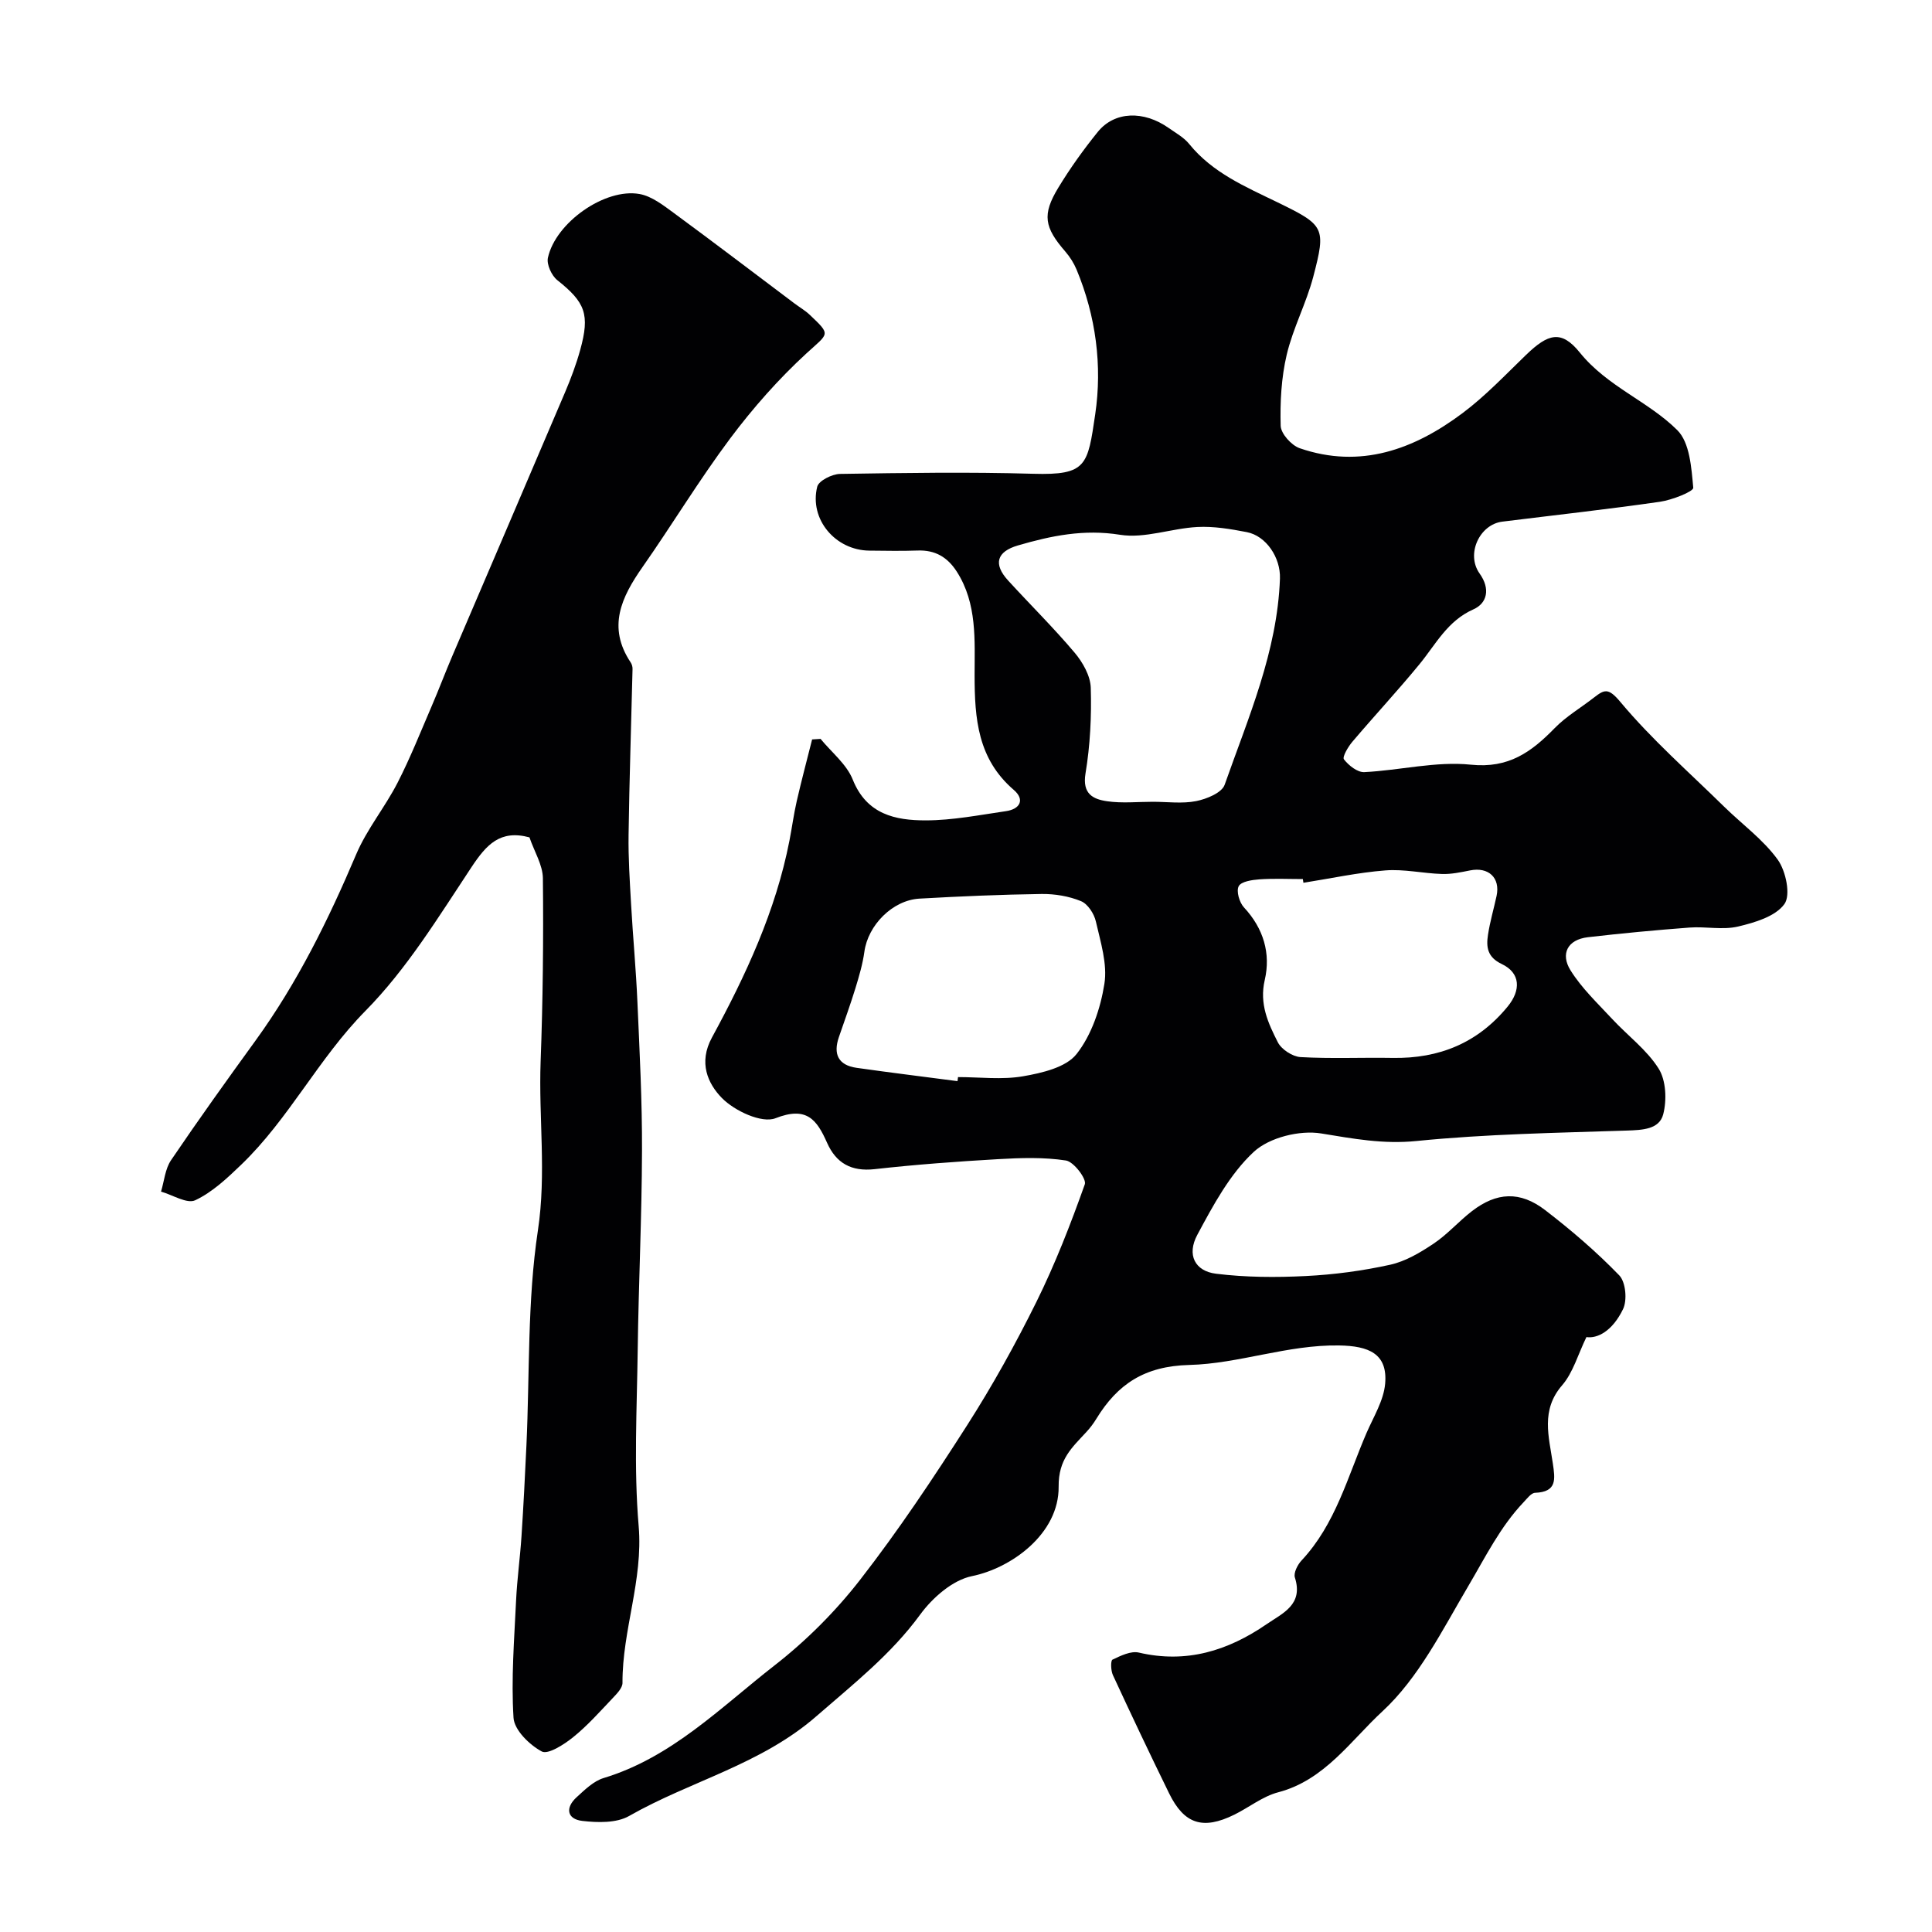
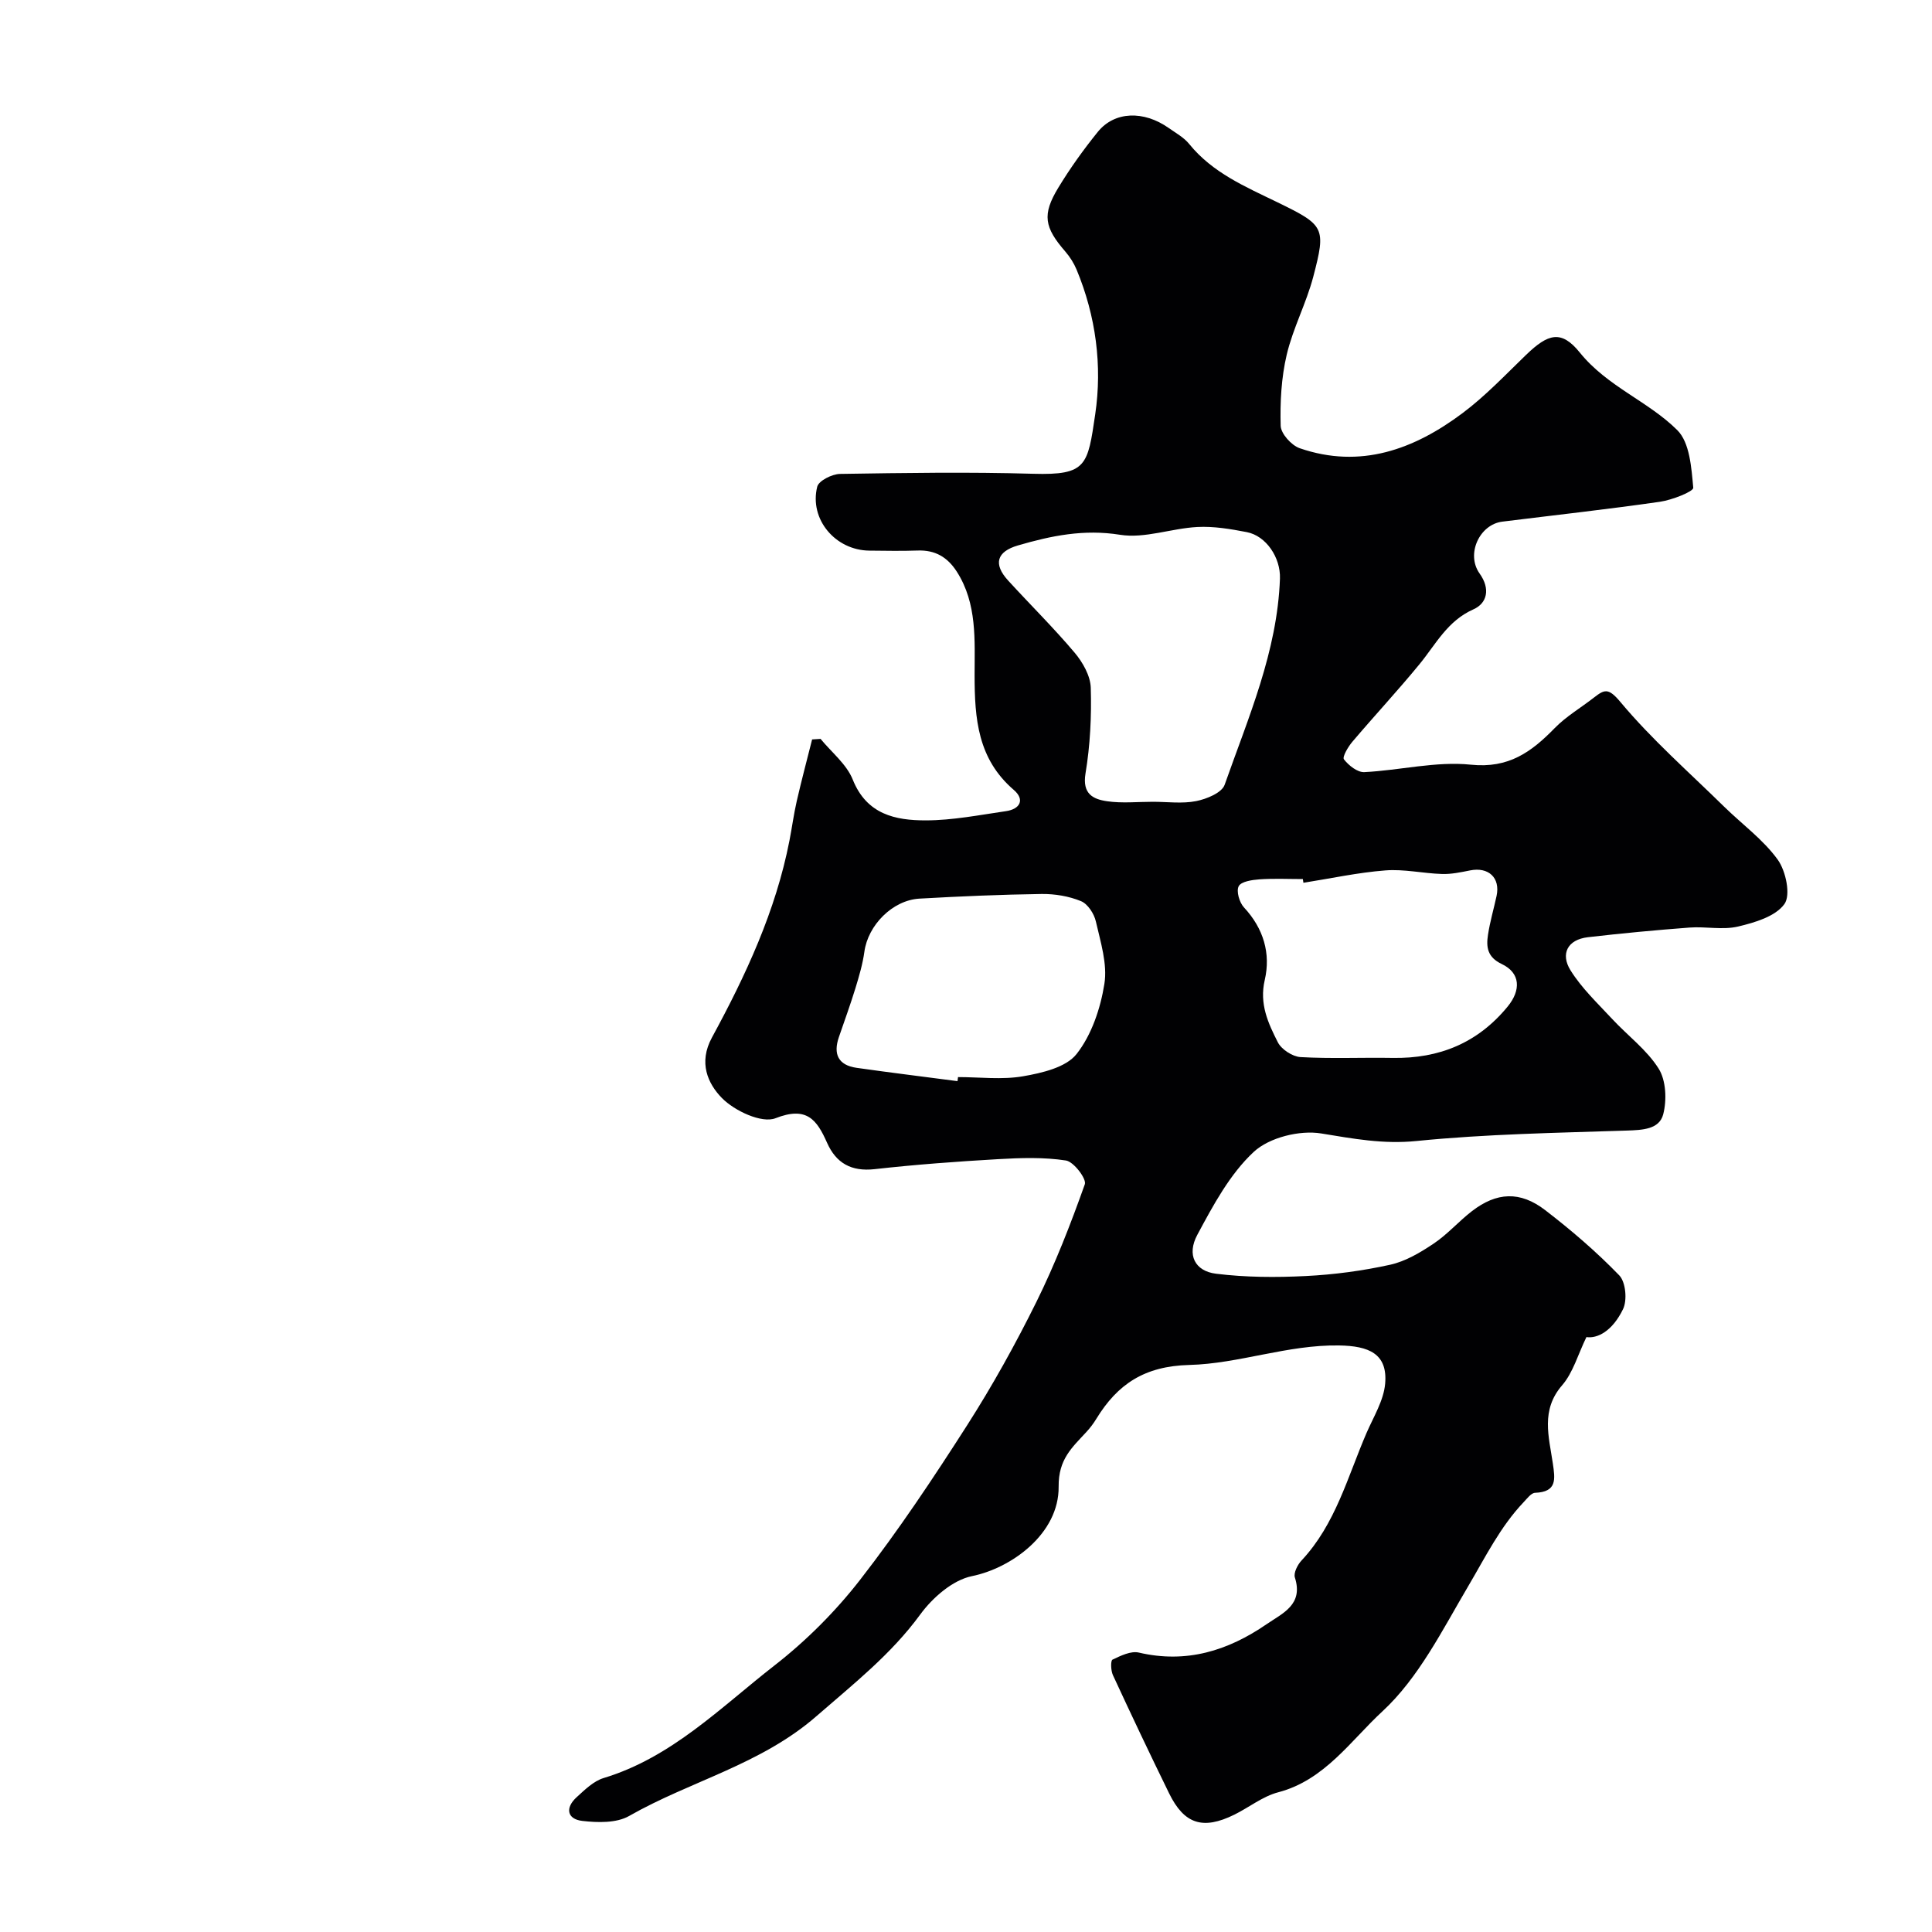
<svg xmlns="http://www.w3.org/2000/svg" enable-background="new 0 0 400 400" viewBox="0 0 400 400">
  <g fill="#010103">
    <path d="m169.89 152.98c2.28 2.78 5.39 5.24 6.66 8.42 2.89 7.23 8.83 8.46 15.15 8.45 5.53-.01 11.07-1.11 16.58-1.91 2.91-.42 3.96-2.38 1.62-4.39-7.46-6.42-8.12-14.69-8.12-23.78 0-7.18.56-14.79-3.68-21.41-1.93-3.01-4.48-4.51-8.1-4.38-3.33.12-6.67.05-10 .02-7.03-.06-12.49-6.48-10.8-13.24.31-1.23 3.06-2.61 4.71-2.64 13.33-.21 26.67-.42 39.99-.03 11.13.33 11.29-1.75 12.85-12.29 1.49-10.08.15-20.35-3.86-29.99-.56-1.34-1.38-2.63-2.33-3.73-4.34-5.01-4.84-7.63-1.46-13.2 2.45-4.04 5.23-7.92 8.2-11.59 3.46-4.26 9.49-4.44 14.67-.79 1.47 1.04 3.14 1.95 4.24 3.31 4.84 5.98 11.65 8.85 18.29 12.08 9.75 4.75 10.07 5.2 7.4 15.4-1.44 5.49-4.2 10.64-5.5 16.15-1.12 4.76-1.39 9.82-1.25 14.72.05 1.63 2.23 4.05 3.94 4.64 12.6 4.34 23.69.24 33.72-7.27 4.74-3.55 8.87-7.93 13.16-12.07 4.52-4.35 7.26-5.25 11.12-.46 5.68 7.04 14.13 10.05 20.17 16.05 2.6 2.58 2.93 7.82 3.31 11.93.07.79-4.41 2.55-6.92 2.91-10.84 1.56-21.74 2.76-32.61 4.11-4.71.58-7.57 6.71-4.71 10.73 2.31 3.23 1.53 6.19-1.28 7.43-5.4 2.4-7.78 7.24-11.17 11.37-4.49 5.47-9.32 10.66-13.91 16.07-.88 1.04-2.1 3.13-1.72 3.62.98 1.26 2.8 2.71 4.22 2.64 7.38-.37 14.84-2.29 22.06-1.54 7.83.81 12.53-2.63 17.35-7.57 2.37-2.43 5.4-4.2 8.11-6.31 2.21-1.72 3.01-2.07 5.49.89 6.49 7.77 14.2 14.53 21.46 21.66 3.73 3.66 8.1 6.82 11.11 10.98 1.7 2.35 2.74 7.35 1.39 9.21-1.86 2.57-6.13 3.83-9.6 4.65-3.18.75-6.69-.04-10.03.21-7.03.53-14.05 1.19-21.05 2-4.26.5-5.7 3.48-3.61 6.84 2.3 3.7 5.59 6.81 8.59 10.04 3.22 3.48 7.22 6.42 9.68 10.35 1.53 2.45 1.69 6.51.93 9.44-.81 3.12-4.3 3.25-7.49 3.36-14.53.48-29.11.71-43.56 2.16-6.93.7-13.13-.48-19.76-1.56-4.44-.73-10.75.83-13.96 3.81-4.96 4.61-8.41 11.07-11.69 17.18-2.22 4.13-.51 7.51 3.87 8.05 6.13.76 12.4.79 18.58.48 5.86-.29 11.76-1.08 17.48-2.34 3.18-.7 6.25-2.53 9.01-4.38 2.85-1.91 5.17-4.59 7.9-6.7 5.11-3.95 9.98-4.23 15.19-.22 5.4 4.15 10.61 8.62 15.33 13.5 1.34 1.38 1.68 5.15.78 7-2.25 4.63-5.36 6.11-7.58 5.78-1.76 3.62-2.76 7.35-5.03 9.98-4.47 5.15-2.73 10.66-1.93 16.13.49 3.32.91 5.95-3.67 6.13-.81.03-1.65 1.19-2.36 1.93-4.85 5.1-7.91 11.35-11.45 17.35-5.36 9.08-10.29 19.05-17.84 26.01-6.49 5.99-11.93 14.2-21.52 16.71-3.22.84-6.04 3.13-9.1 4.64-6.5 3.2-10.38 1.97-13.51-4.44-3.97-8.11-7.84-16.27-11.63-24.47-.43-.93-.49-2.99-.08-3.19 1.7-.81 3.81-1.85 5.46-1.46 9.82 2.3 18.42-.37 26.42-5.86 3.36-2.31 7.68-4.04 5.88-9.69-.3-.95.56-2.65 1.39-3.53 7.04-7.52 9.53-17.33 13.45-26.4 1.45-3.34 3.54-6.7 3.85-10.18.55-6.25-3.41-7.83-9.54-7.93-10.68-.17-20.71 3.78-31.02 4.04-9.24.24-14.82 3.94-19.23 11.14-.59.97-1.29 1.9-2.06 2.73-2.96 3.22-5.81 5.63-5.75 11.32.1 9.76-9.79 16.88-17.94 18.53-4 .81-8.17 4.46-10.72 7.95-6.06 8.29-13.85 14.39-21.49 21.05-11.52 10.04-26.08 13.41-38.78 20.66-2.61 1.49-6.5 1.39-9.69 1.02-3.2-.37-3.57-2.74-1.16-4.92 1.68-1.53 3.49-3.32 5.56-3.95 14.12-4.27 24.24-14.63 35.36-23.29 6.58-5.12 12.67-11.21 17.78-17.79 7.94-10.22 15.15-21.05 22.13-31.96 5.25-8.21 10.01-16.79 14.34-25.53 3.89-7.87 7.09-16.1 10.03-24.37.4-1.12-2.3-4.67-3.9-4.92-4.59-.71-9.37-.55-14.04-.28-8.54.49-17.08 1.12-25.57 2.07-4.83.54-7.98-1.24-9.85-5.45-2.14-4.82-4.22-7.63-10.69-5.09-2.83 1.11-8.49-1.53-11.09-4.19-2.9-2.97-4.9-7.3-2.06-12.52 7.01-12.89 13.21-26.2 16.05-40.78.53-2.72.89-5.48 1.51-8.18.98-4.27 2.11-8.51 3.18-12.76.62-.05 1.19-.08 1.75-.11zm68.8 13.02c2.99 0 6.08.43 8.96-.14 2.17-.43 5.32-1.72 5.9-3.38 4.9-13.92 10.91-27.59 11.45-42.69.15-4.35-2.86-8.85-6.87-9.62-3.36-.65-6.85-1.24-10.24-1.06-5.37.28-10.89 2.43-16 1.61-7.48-1.2-14.22.19-21.15 2.21-4.34 1.27-5.18 3.81-2.01 7.27 4.57 5 9.41 9.77 13.77 14.94 1.67 1.98 3.25 4.77 3.33 7.23.18 5.92-.12 11.94-1.09 17.78-.69 4.22 1.56 5.32 4.48 5.74 3.1.45 6.31.11 9.47.11zm31.17 16.77c-.04-.26-.08-.52-.12-.77-3 0-6.01-.15-8.99.06-1.52.11-3.78.44-4.29 1.42-.54 1.02.14 3.37 1.09 4.39 4.05 4.35 5.58 9.54 4.3 15.04-1.15 4.96.71 8.93 2.71 12.88.75 1.48 3.04 2.97 4.7 3.07 6.34.36 12.72.06 19.08.17 9.62.16 17.61-3.08 23.81-10.64 2.77-3.38 2.67-6.95-1.23-8.8-2.98-1.41-3.24-3.51-2.85-6.03.41-2.72 1.2-5.38 1.78-8.07.8-3.75-1.66-6.05-5.49-5.28-1.91.38-3.87.8-5.79.74-3.93-.12-7.89-1.05-11.76-.74-5.68.44-11.3 1.67-16.95 2.56zm-71.62 41.07c.04-.28.07-.56.11-.84 4.5 0 9.1.59 13.47-.17 3.92-.68 8.88-1.83 11.06-4.59 3.12-3.95 4.96-9.44 5.77-14.53.66-4.12-.79-8.67-1.76-12.92-.36-1.61-1.68-3.65-3.09-4.22-2.5-1.03-5.4-1.51-8.13-1.48-8.44.12-16.87.48-25.3.96-5.6.32-10.67 5.52-11.41 11-.35 2.54-1.09 5.05-1.84 7.51-1.05 3.41-2.27 6.77-3.43 10.14-1.22 3.52-.16 5.83 3.64 6.38 6.95.99 13.93 1.84 20.91 2.76z" />
-     <path d="m109.62 173.37c-6.08-1.65-8.92 1.53-11.98 6.13-6.83 10.3-13.4 21.1-22 29.81-9.72 9.86-15.83 22.35-25.72 31.85-2.89 2.78-5.96 5.67-9.5 7.34-1.7.8-4.68-1.11-7.08-1.79.66-2.19.85-4.7 2.07-6.5 5.67-8.37 11.57-16.6 17.51-24.79 8.65-11.94 15.09-25.02 20.83-38.55 2.21-5.2 5.95-9.73 8.55-14.79 2.65-5.17 4.8-10.6 7.1-15.94 1.48-3.43 2.79-6.93 4.26-10.36 7.78-18.21 15.6-36.39 23.35-54.61 1.2-2.83 2.29-5.74 3.11-8.7 2.06-7.42 1.03-9.88-4.74-14.47-1.18-.94-2.24-3.26-1.94-4.63 1.58-7.28 11.81-14.49 18.98-13.2 2.55.46 4.96 2.37 7.16 3.98 8.37 6.15 16.63 12.45 24.93 18.69 1.04.78 2.19 1.44 3.13 2.33 4.49 4.26 3.96 3.74-.68 8-5.78 5.31-11.07 11.31-15.78 17.6-6.43 8.6-12 17.84-18.16 26.64-4.37 6.24-7.32 12.43-2.45 19.73.26.39.41.93.39 1.4-.27 11.43-.66 22.86-.82 34.29-.07 4.8.25 9.61.52 14.4.38 6.74 1.02 13.48 1.31 20.22.45 10.26.99 20.52.95 30.78-.04 13.76-.71 27.52-.89 41.28-.16 12.16-.83 24.39.2 36.47.95 11.18-3.4 21.52-3.35 32.44.01 1.06-1.18 2.26-2.04 3.17-2.64 2.78-5.2 5.68-8.17 8.07-1.88 1.52-5.21 3.66-6.51 2.96-2.55-1.37-5.68-4.43-5.84-6.97-.51-8.06.15-16.2.53-24.3.21-4.43.83-8.85 1.12-13.28.41-6.26.73-12.53 1.02-18.8.69-14.86.17-29.91 2.38-44.54 1.78-11.81.13-23.31.56-34.94.47-12.64.6-25.3.47-37.95-.03-2.76-1.77-5.51-2.78-8.47z" />
  </g>
</svg>